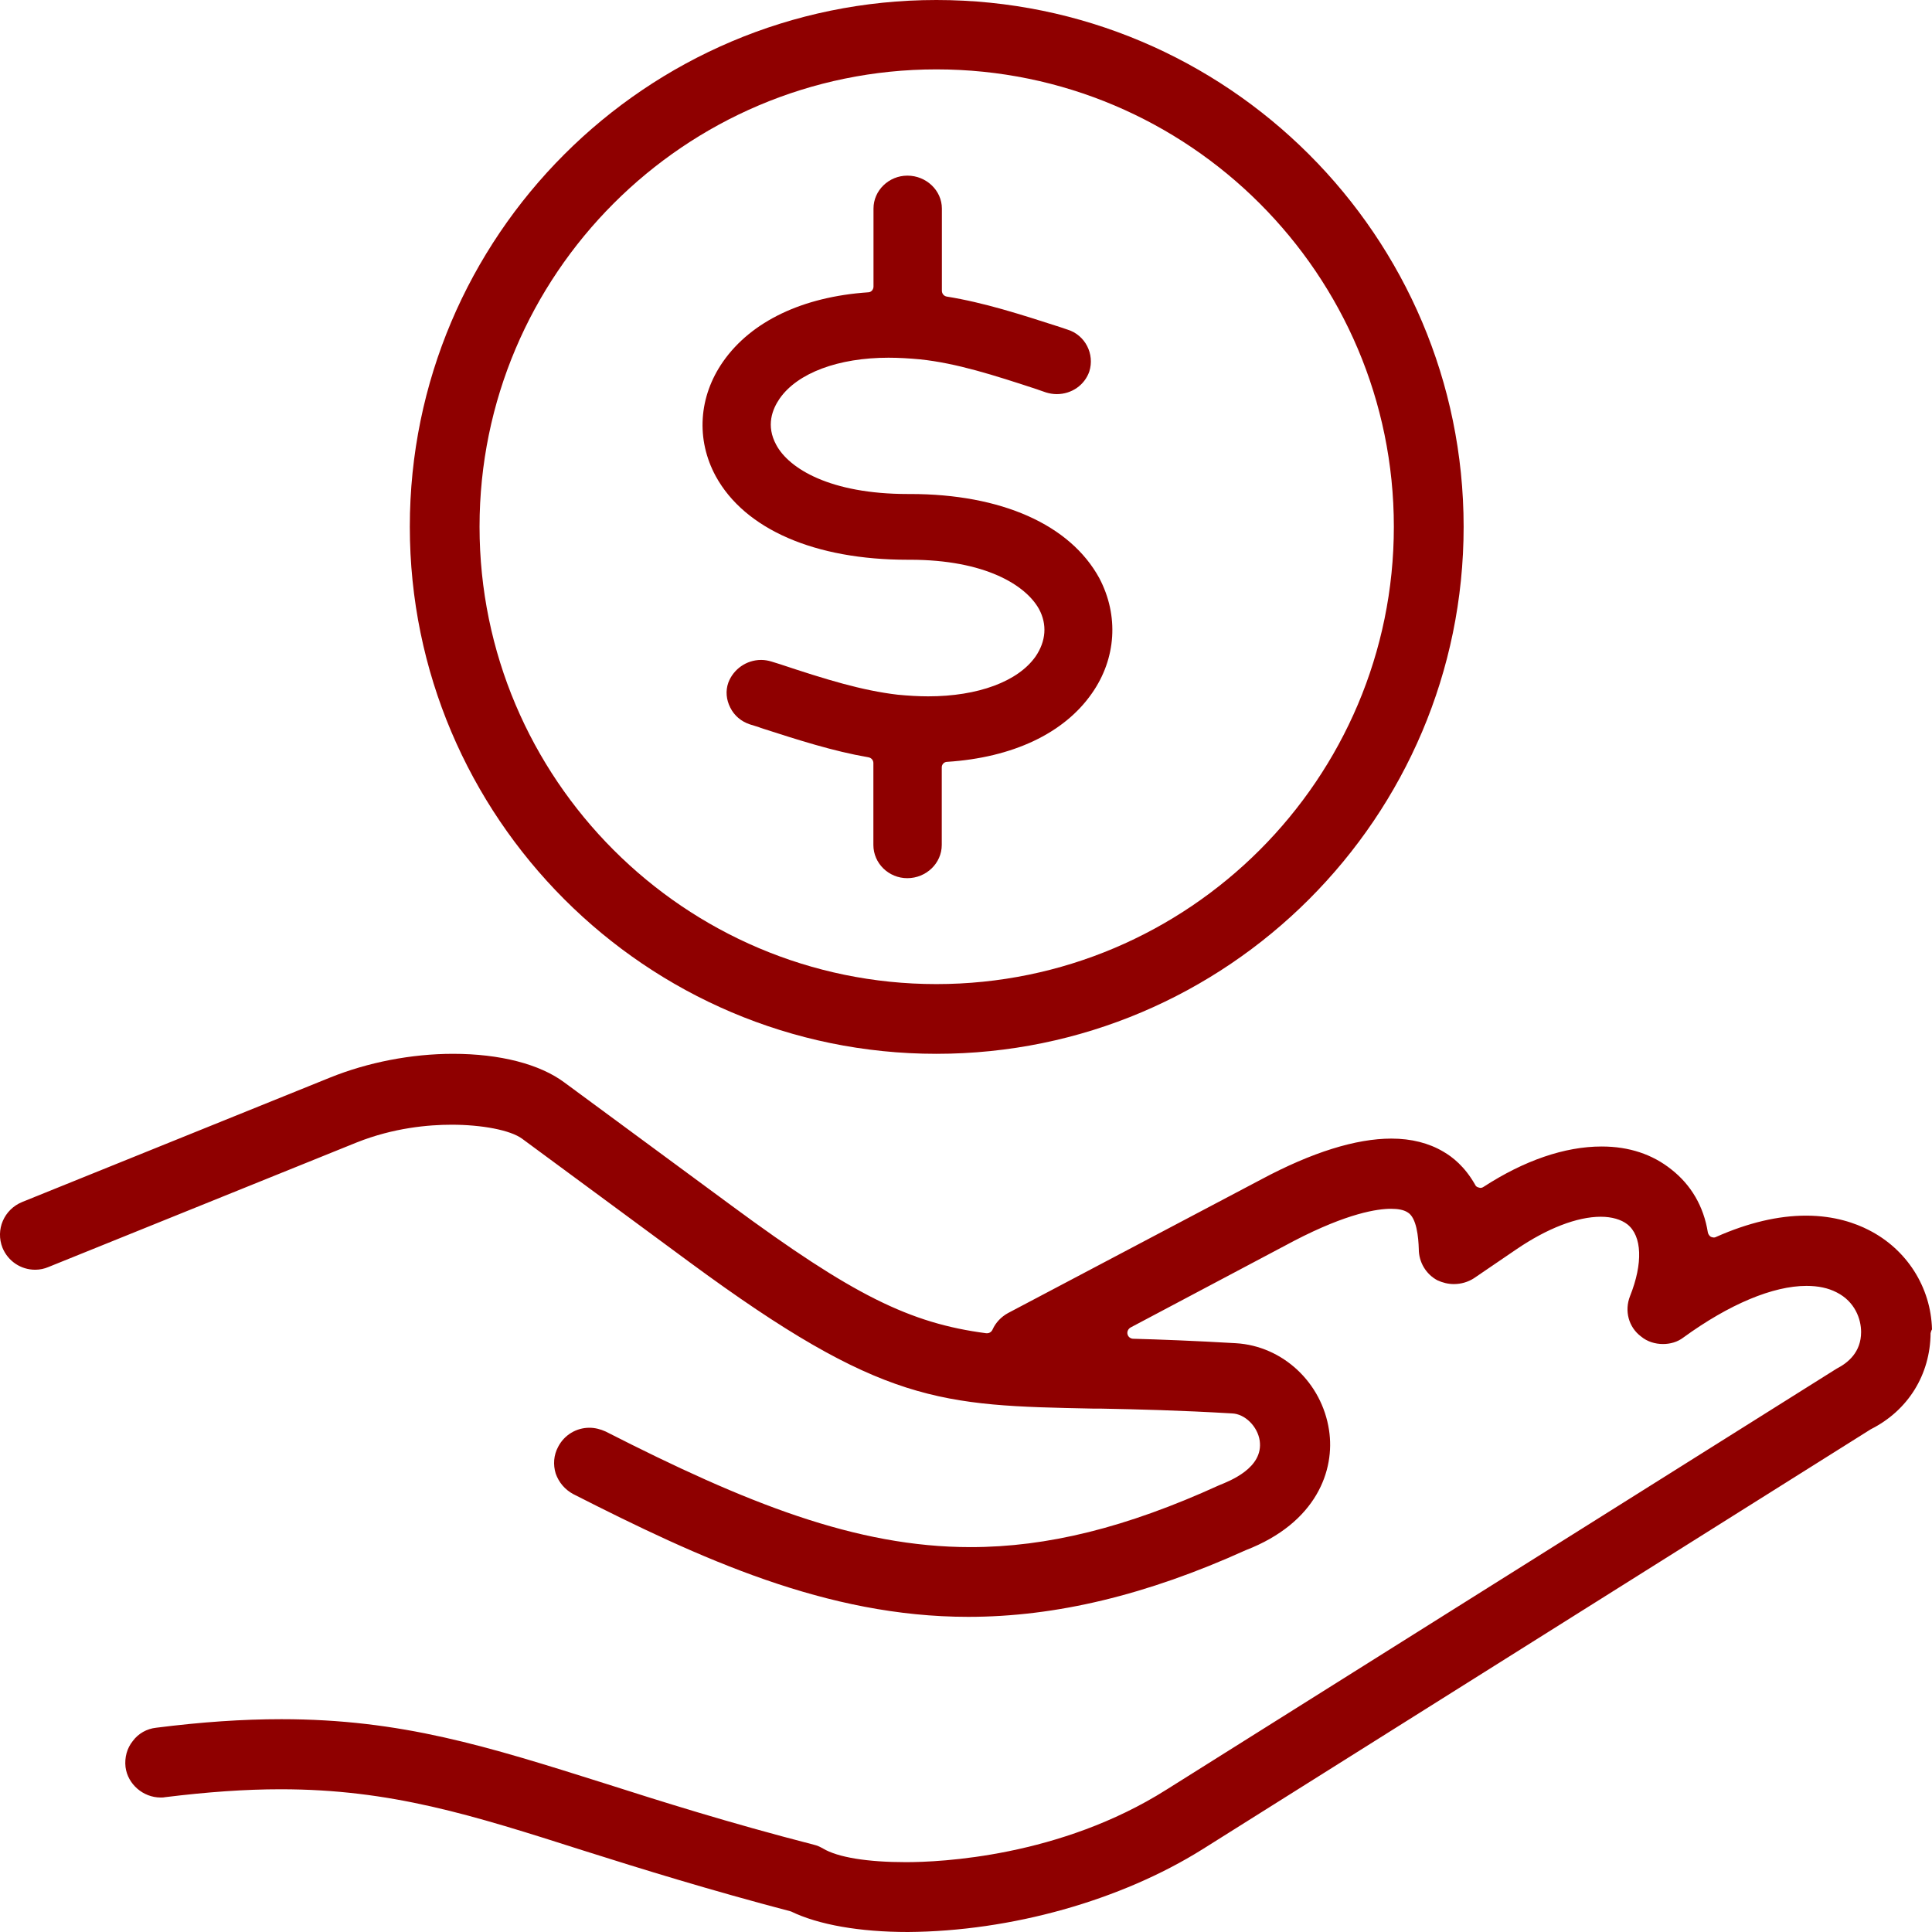
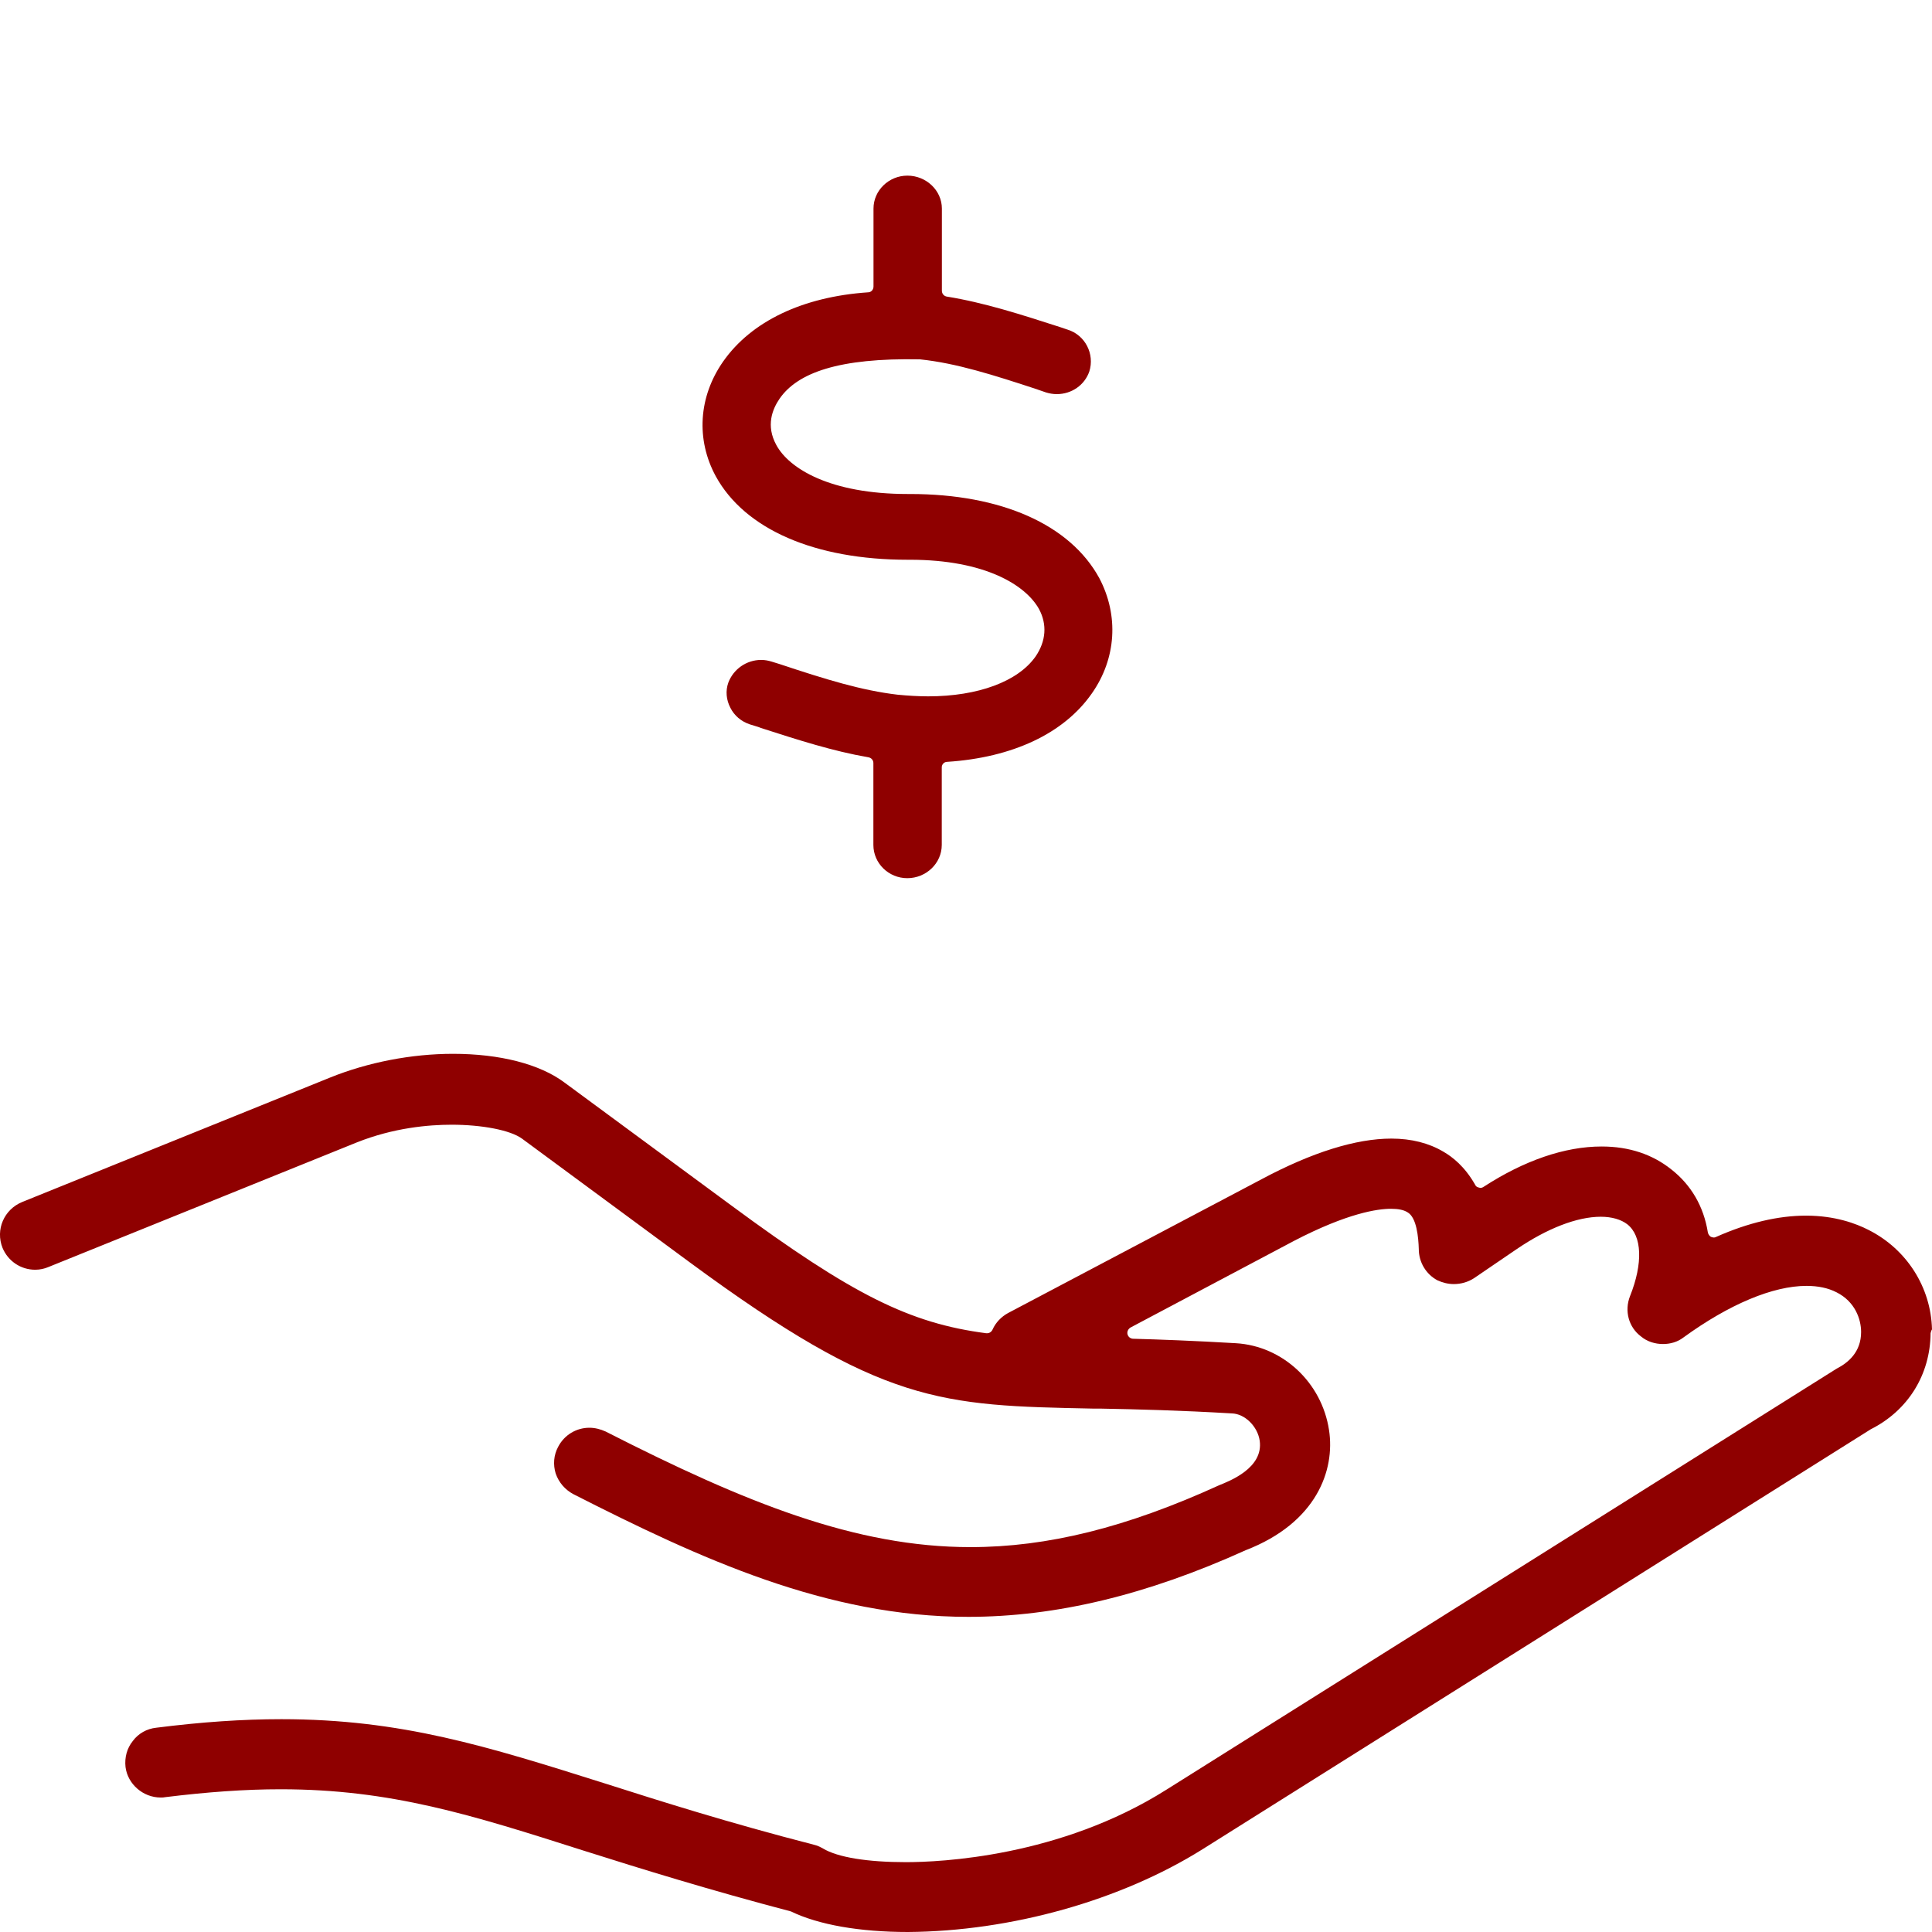
<svg xmlns="http://www.w3.org/2000/svg" width="33px" height="33px" viewBox="0 0 33 33" version="1.1">
  <title>ikony_WFR_svg-34@2x</title>
  <desc>Created with Sketch.</desc>
  <g id="Page-1" stroke="none" stroke-width="1" fill="none" fill-rule="evenodd">
    <g id="ikony_WFR_svg-34" fill="#8F0000" fill-rule="nonzero">
      <path d="M33,22.707 C32.988,22.725 32.982,22.747 32.976,22.771 C32.97,23.478 32.594,24.091 31.954,24.413 L20.541,31.586 C19.143,32.462 17.269,32.988 15.508,33 C14.686,33 13.981,32.877 13.511,32.649 C12.113,32.281 10.98,31.93 9.962,31.608 C8.06,31.001 6.679,30.562 4.794,30.562 C4.188,30.562 3.544,30.608 2.821,30.697 C2.797,30.703 2.774,30.703 2.744,30.703 C2.445,30.703 2.181,30.475 2.144,30.182 C2.126,30.019 2.169,29.861 2.268,29.738 C2.362,29.61 2.508,29.528 2.667,29.511 C3.443,29.413 4.142,29.365 4.806,29.365 C6.856,29.365 8.318,29.827 10.334,30.463 C11.267,30.761 12.43,31.13 13.904,31.51 C13.957,31.522 14.004,31.544 14.058,31.574 C14.31,31.726 14.821,31.807 15.473,31.807 C16.055,31.807 18.105,31.719 19.925,30.568 L31.372,23.377 C31.566,23.278 31.789,23.096 31.789,22.752 C31.789,22.529 31.683,22.232 31.372,22.075 C31.225,21.999 31.055,21.964 30.855,21.964 C30.286,21.964 29.54,22.274 28.753,22.846 C28.654,22.922 28.53,22.957 28.406,22.957 C28.27,22.957 28.135,22.916 28.03,22.828 C27.818,22.67 27.743,22.39 27.842,22.139 C28.066,21.578 28.048,21.111 27.796,20.912 C27.69,20.83 27.531,20.783 27.343,20.783 C26.937,20.783 26.426,20.982 25.903,21.338 L25.175,21.834 C25.075,21.898 24.957,21.933 24.833,21.933 C24.734,21.933 24.64,21.909 24.551,21.868 C24.357,21.764 24.234,21.559 24.234,21.336 C24.228,21.138 24.199,20.794 24.04,20.706 C23.975,20.665 23.881,20.647 23.757,20.647 C23.535,20.647 23.022,20.717 22.101,21.196 L19.312,22.674 C19.271,22.698 19.247,22.744 19.259,22.791 C19.271,22.837 19.312,22.867 19.358,22.867 C19.799,22.879 20.392,22.901 21.109,22.943 C21.909,22.99 22.578,23.614 22.701,24.428 C22.806,25.111 22.489,26.01 21.279,26.478 C19.587,27.244 18.037,27.617 16.539,27.617 C14.119,27.617 11.964,26.625 9.791,25.52 C9.65,25.444 9.545,25.321 9.492,25.17 C9.445,25.018 9.457,24.855 9.533,24.714 C9.638,24.51 9.844,24.387 10.068,24.387 C10.162,24.387 10.255,24.411 10.344,24.451 C12.741,25.673 14.62,26.426 16.577,26.426 C17.887,26.426 19.237,26.093 20.824,25.369 C21.012,25.293 21.581,25.072 21.517,24.61 C21.482,24.365 21.264,24.148 21.04,24.142 C20.153,24.09 19.431,24.072 18.796,24.06 L18.673,24.06 C16.06,24.007 15.078,23.99 11.778,21.559 L8.918,19.45 C8.718,19.303 8.231,19.211 7.714,19.211 C7.32,19.211 6.722,19.263 6.093,19.514 L0.829,21.641 C0.759,21.671 0.682,21.688 0.601,21.688 C0.355,21.688 0.137,21.541 0.043,21.314 C-0.08,21.004 0.068,20.659 0.379,20.531 L5.642,18.404 C6.282,18.146 7.027,18 7.738,18 C8.538,18 9.219,18.175 9.641,18.49 L12.495,20.593 C14.563,22.118 15.537,22.602 16.847,22.773 C16.853,22.773 16.853,22.773 16.859,22.773 C16.9,22.773 16.936,22.749 16.954,22.709 C17.006,22.592 17.101,22.492 17.218,22.428 L21.547,20.143 C22.409,19.682 23.162,19.448 23.766,19.448 C24.107,19.448 24.407,19.525 24.653,19.671 C24.806,19.759 25.017,19.922 25.194,20.232 C25.206,20.262 25.229,20.278 25.259,20.284 C25.265,20.284 25.277,20.29 25.283,20.29 C25.307,20.29 25.323,20.284 25.341,20.272 C26.034,19.822 26.727,19.583 27.357,19.583 C27.827,19.583 28.225,19.717 28.548,19.975 C28.884,20.238 29.1,20.605 29.171,21.049 C29.177,21.079 29.195,21.108 29.223,21.126 C29.241,21.132 29.258,21.138 29.276,21.138 C29.288,21.138 29.306,21.132 29.316,21.126 C29.857,20.886 30.373,20.764 30.849,20.764 C31.342,20.764 31.702,20.898 31.918,21.009 C32.57,21.339 32.982,21.988 33,22.707 Z" id="Path" />
-       <path d="M15.994,0 C11.038,0 7,4.033 7,8.997 C7,13.961 11.038,18 15.994,18 C20.961,18 25,13.961 25,8.997 C24.999,4.035 20.961,0 15.994,0 Z M15.994,16.809 C11.695,16.809 8.191,13.304 8.191,8.997 C8.191,4.69 11.695,1.185 15.994,1.185 C20.305,1.185 23.808,4.69 23.808,8.997 C23.808,13.304 20.304,16.809 15.994,16.809 Z" id="Shape" />
-       <path d="M18.649,11.845 C18.173,12.528 17.294,12.941 16.177,13.013 C16.127,13.013 16.086,13.056 16.086,13.106 L16.086,14.432 C16.086,14.746 15.819,15 15.497,15 C15.179,15 14.918,14.746 14.918,14.432 L14.918,13.034 C14.918,12.985 14.885,12.945 14.833,12.935 C14.227,12.831 13.63,12.638 12.996,12.434 L12.952,12.417 L12.809,12.373 C12.661,12.324 12.542,12.224 12.474,12.087 C12.406,11.955 12.389,11.801 12.441,11.658 C12.527,11.432 12.747,11.272 13.002,11.272 C13.065,11.272 13.121,11.283 13.178,11.3 L13.32,11.344 C14.113,11.608 14.72,11.794 15.332,11.866 C15.507,11.883 15.689,11.894 15.854,11.894 C16.704,11.894 17.39,11.641 17.69,11.211 C17.866,10.952 17.889,10.666 17.747,10.403 C17.521,9.996 16.829,9.561 15.542,9.561 L15.503,9.561 C13.922,9.561 12.725,9.044 12.226,8.135 C11.885,7.507 11.932,6.776 12.351,6.176 C12.833,5.487 13.712,5.069 14.828,4.993 C14.879,4.993 14.92,4.949 14.92,4.894 L14.92,3.562 C14.92,3.254 15.181,3 15.499,3 C15.822,3 16.088,3.254 16.088,3.562 L16.088,4.966 C16.088,5.015 16.121,5.055 16.167,5.065 C16.814,5.169 17.442,5.373 18.107,5.587 L18.237,5.631 C18.537,5.724 18.701,6.049 18.606,6.346 C18.526,6.577 18.305,6.732 18.05,6.732 C17.988,6.732 17.925,6.721 17.869,6.704 L17.744,6.661 L17.711,6.649 C16.974,6.407 16.338,6.203 15.715,6.138 C15.533,6.121 15.352,6.11 15.177,6.11 C14.321,6.11 13.623,6.369 13.317,6.808 C13.192,6.99 13.079,7.27 13.26,7.601 C13.477,8.003 14.179,8.438 15.506,8.438 L15.545,8.438 C17.104,8.438 18.278,8.961 18.777,9.875 C19.113,10.513 19.068,11.249 18.649,11.845 Z" id="Path" />
+       <path d="M18.649,11.845 C18.173,12.528 17.294,12.941 16.177,13.013 C16.127,13.013 16.086,13.056 16.086,13.106 L16.086,14.432 C16.086,14.746 15.819,15 15.497,15 C15.179,15 14.918,14.746 14.918,14.432 L14.918,13.034 C14.918,12.985 14.885,12.945 14.833,12.935 C14.227,12.831 13.63,12.638 12.996,12.434 L12.952,12.417 L12.809,12.373 C12.661,12.324 12.542,12.224 12.474,12.087 C12.406,11.955 12.389,11.801 12.441,11.658 C12.527,11.432 12.747,11.272 13.002,11.272 C13.065,11.272 13.121,11.283 13.178,11.3 L13.32,11.344 C14.113,11.608 14.72,11.794 15.332,11.866 C15.507,11.883 15.689,11.894 15.854,11.894 C16.704,11.894 17.39,11.641 17.69,11.211 C17.866,10.952 17.889,10.666 17.747,10.403 C17.521,9.996 16.829,9.561 15.542,9.561 L15.503,9.561 C13.922,9.561 12.725,9.044 12.226,8.135 C11.885,7.507 11.932,6.776 12.351,6.176 C12.833,5.487 13.712,5.069 14.828,4.993 C14.879,4.993 14.92,4.949 14.92,4.894 L14.92,3.562 C14.92,3.254 15.181,3 15.499,3 C15.822,3 16.088,3.254 16.088,3.562 L16.088,4.966 C16.088,5.015 16.121,5.055 16.167,5.065 C16.814,5.169 17.442,5.373 18.107,5.587 L18.237,5.631 C18.537,5.724 18.701,6.049 18.606,6.346 C18.526,6.577 18.305,6.732 18.05,6.732 C17.988,6.732 17.925,6.721 17.869,6.704 L17.744,6.661 L17.711,6.649 C16.974,6.407 16.338,6.203 15.715,6.138 C14.321,6.11 13.623,6.369 13.317,6.808 C13.192,6.99 13.079,7.27 13.26,7.601 C13.477,8.003 14.179,8.438 15.506,8.438 L15.545,8.438 C17.104,8.438 18.278,8.961 18.777,9.875 C19.113,10.513 19.068,11.249 18.649,11.845 Z" id="Path" />
    </g>
  </g>
</svg>